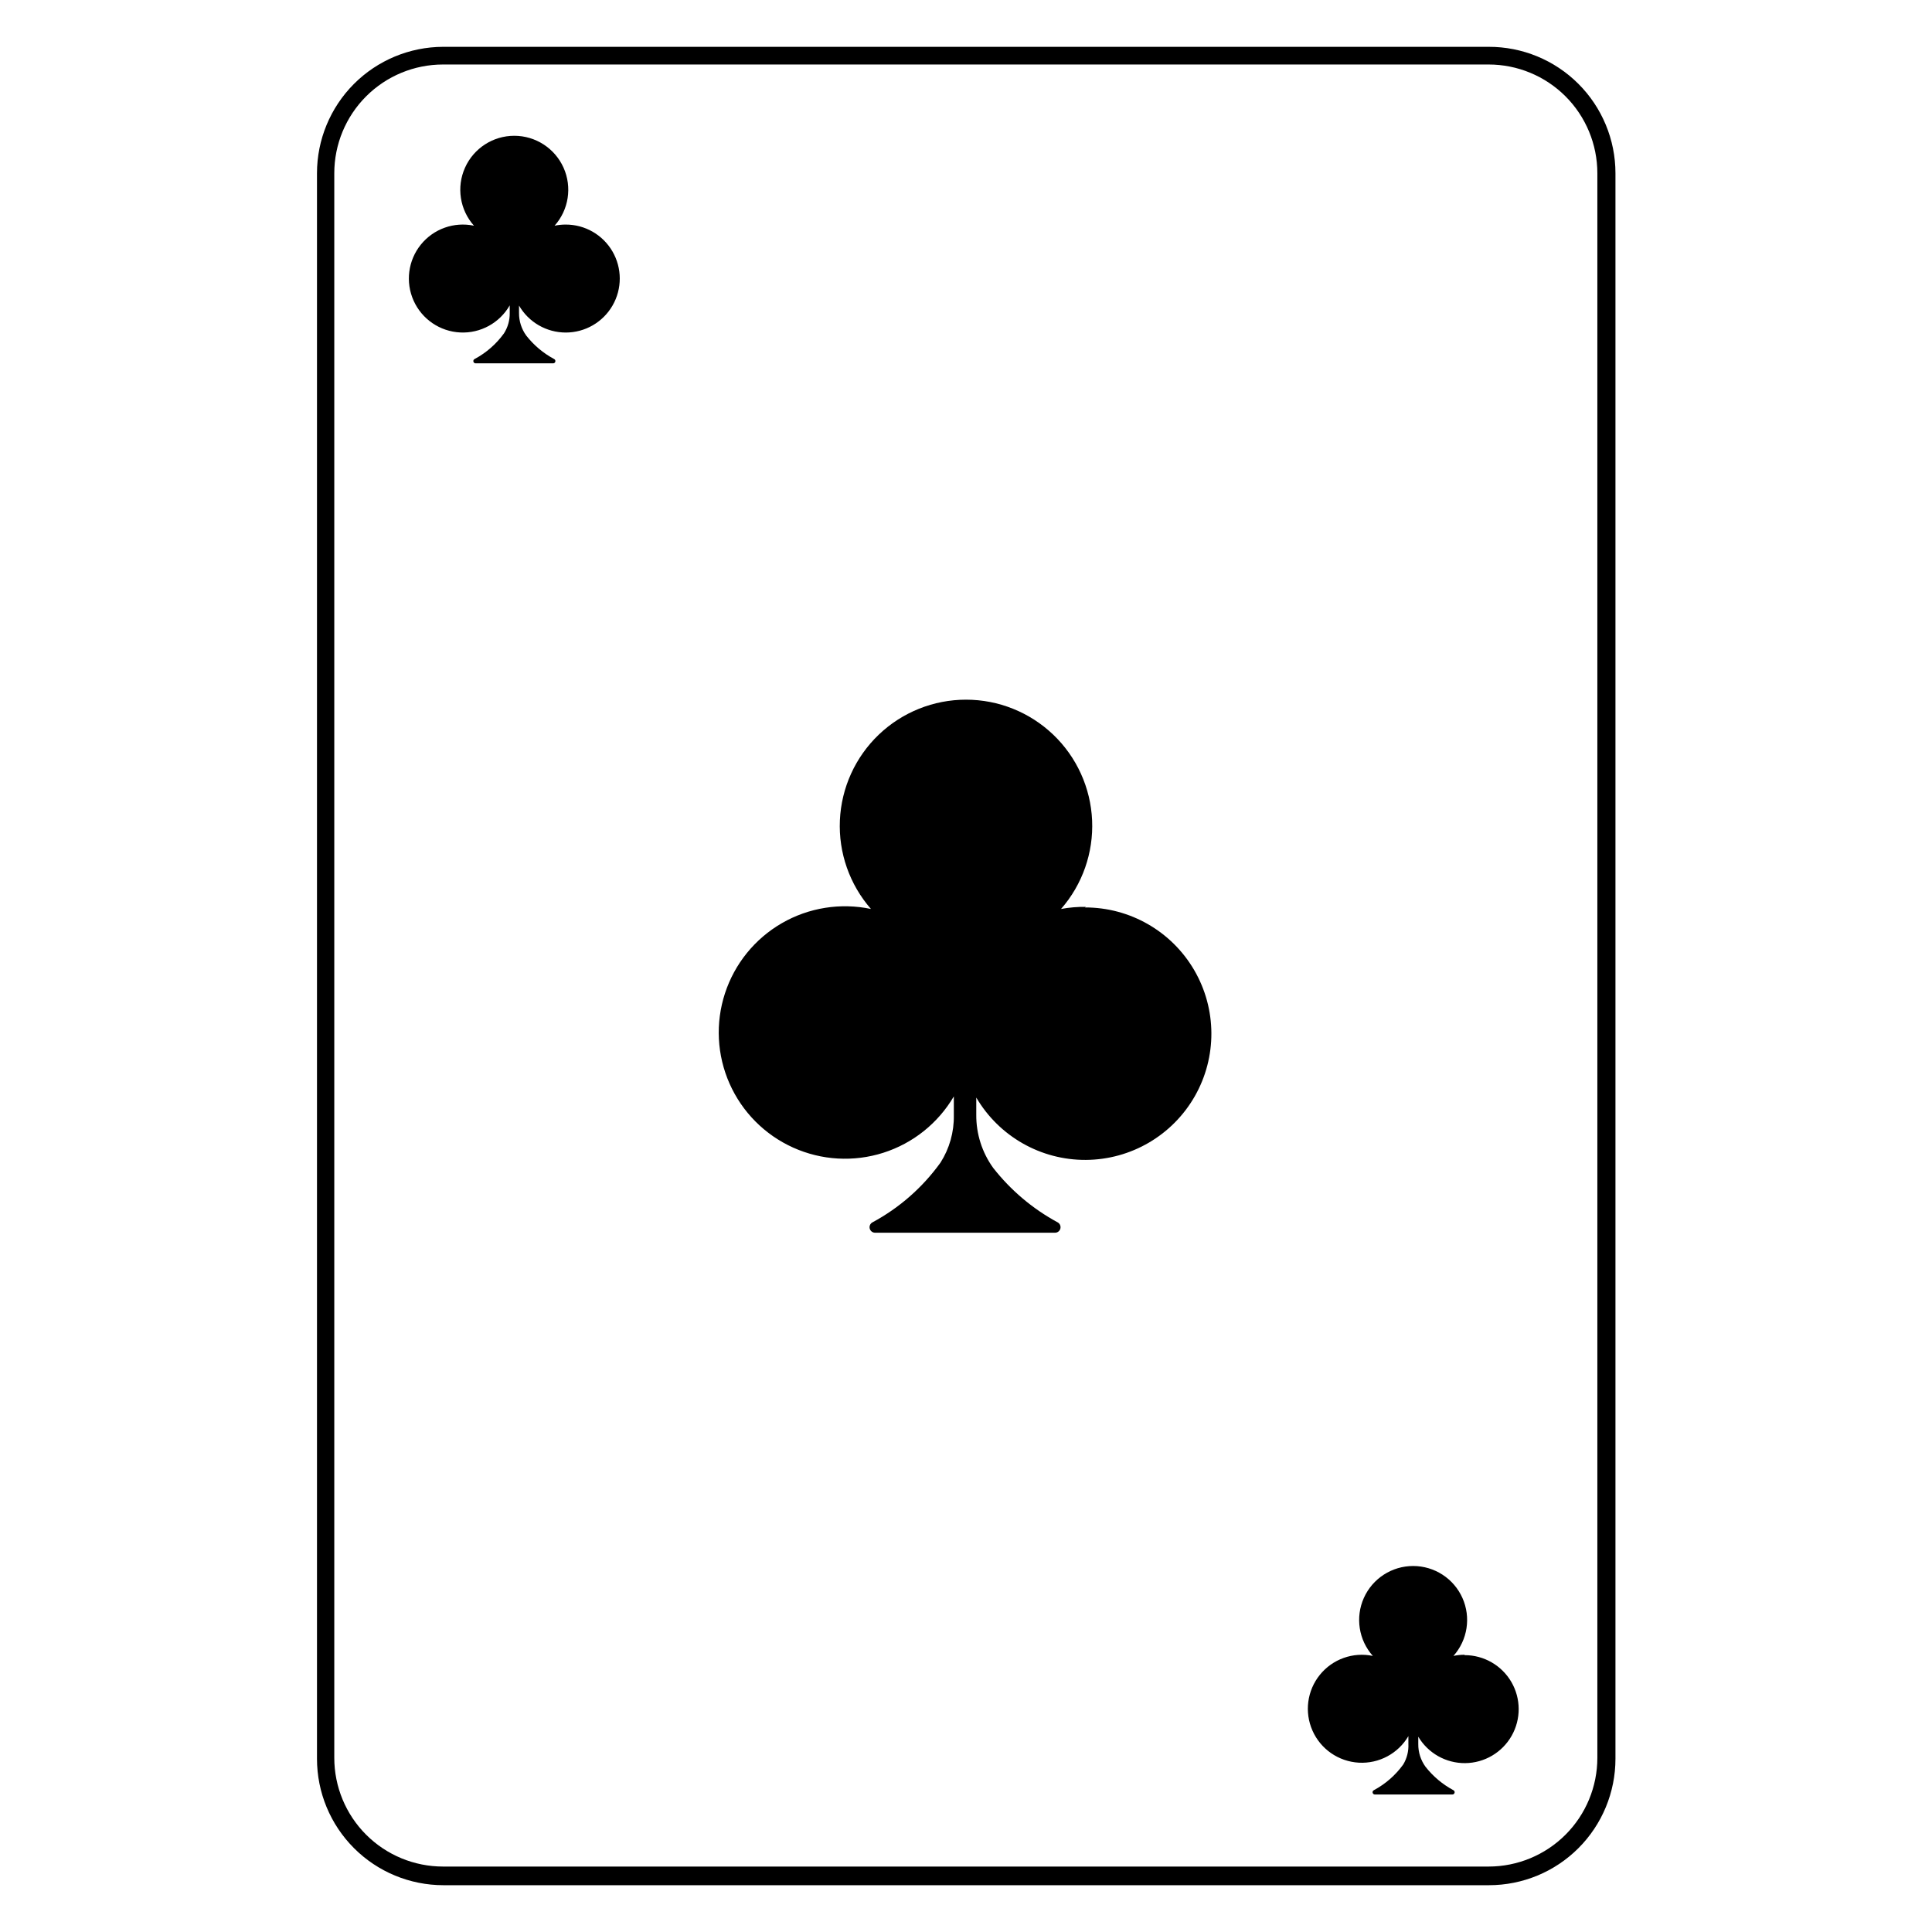
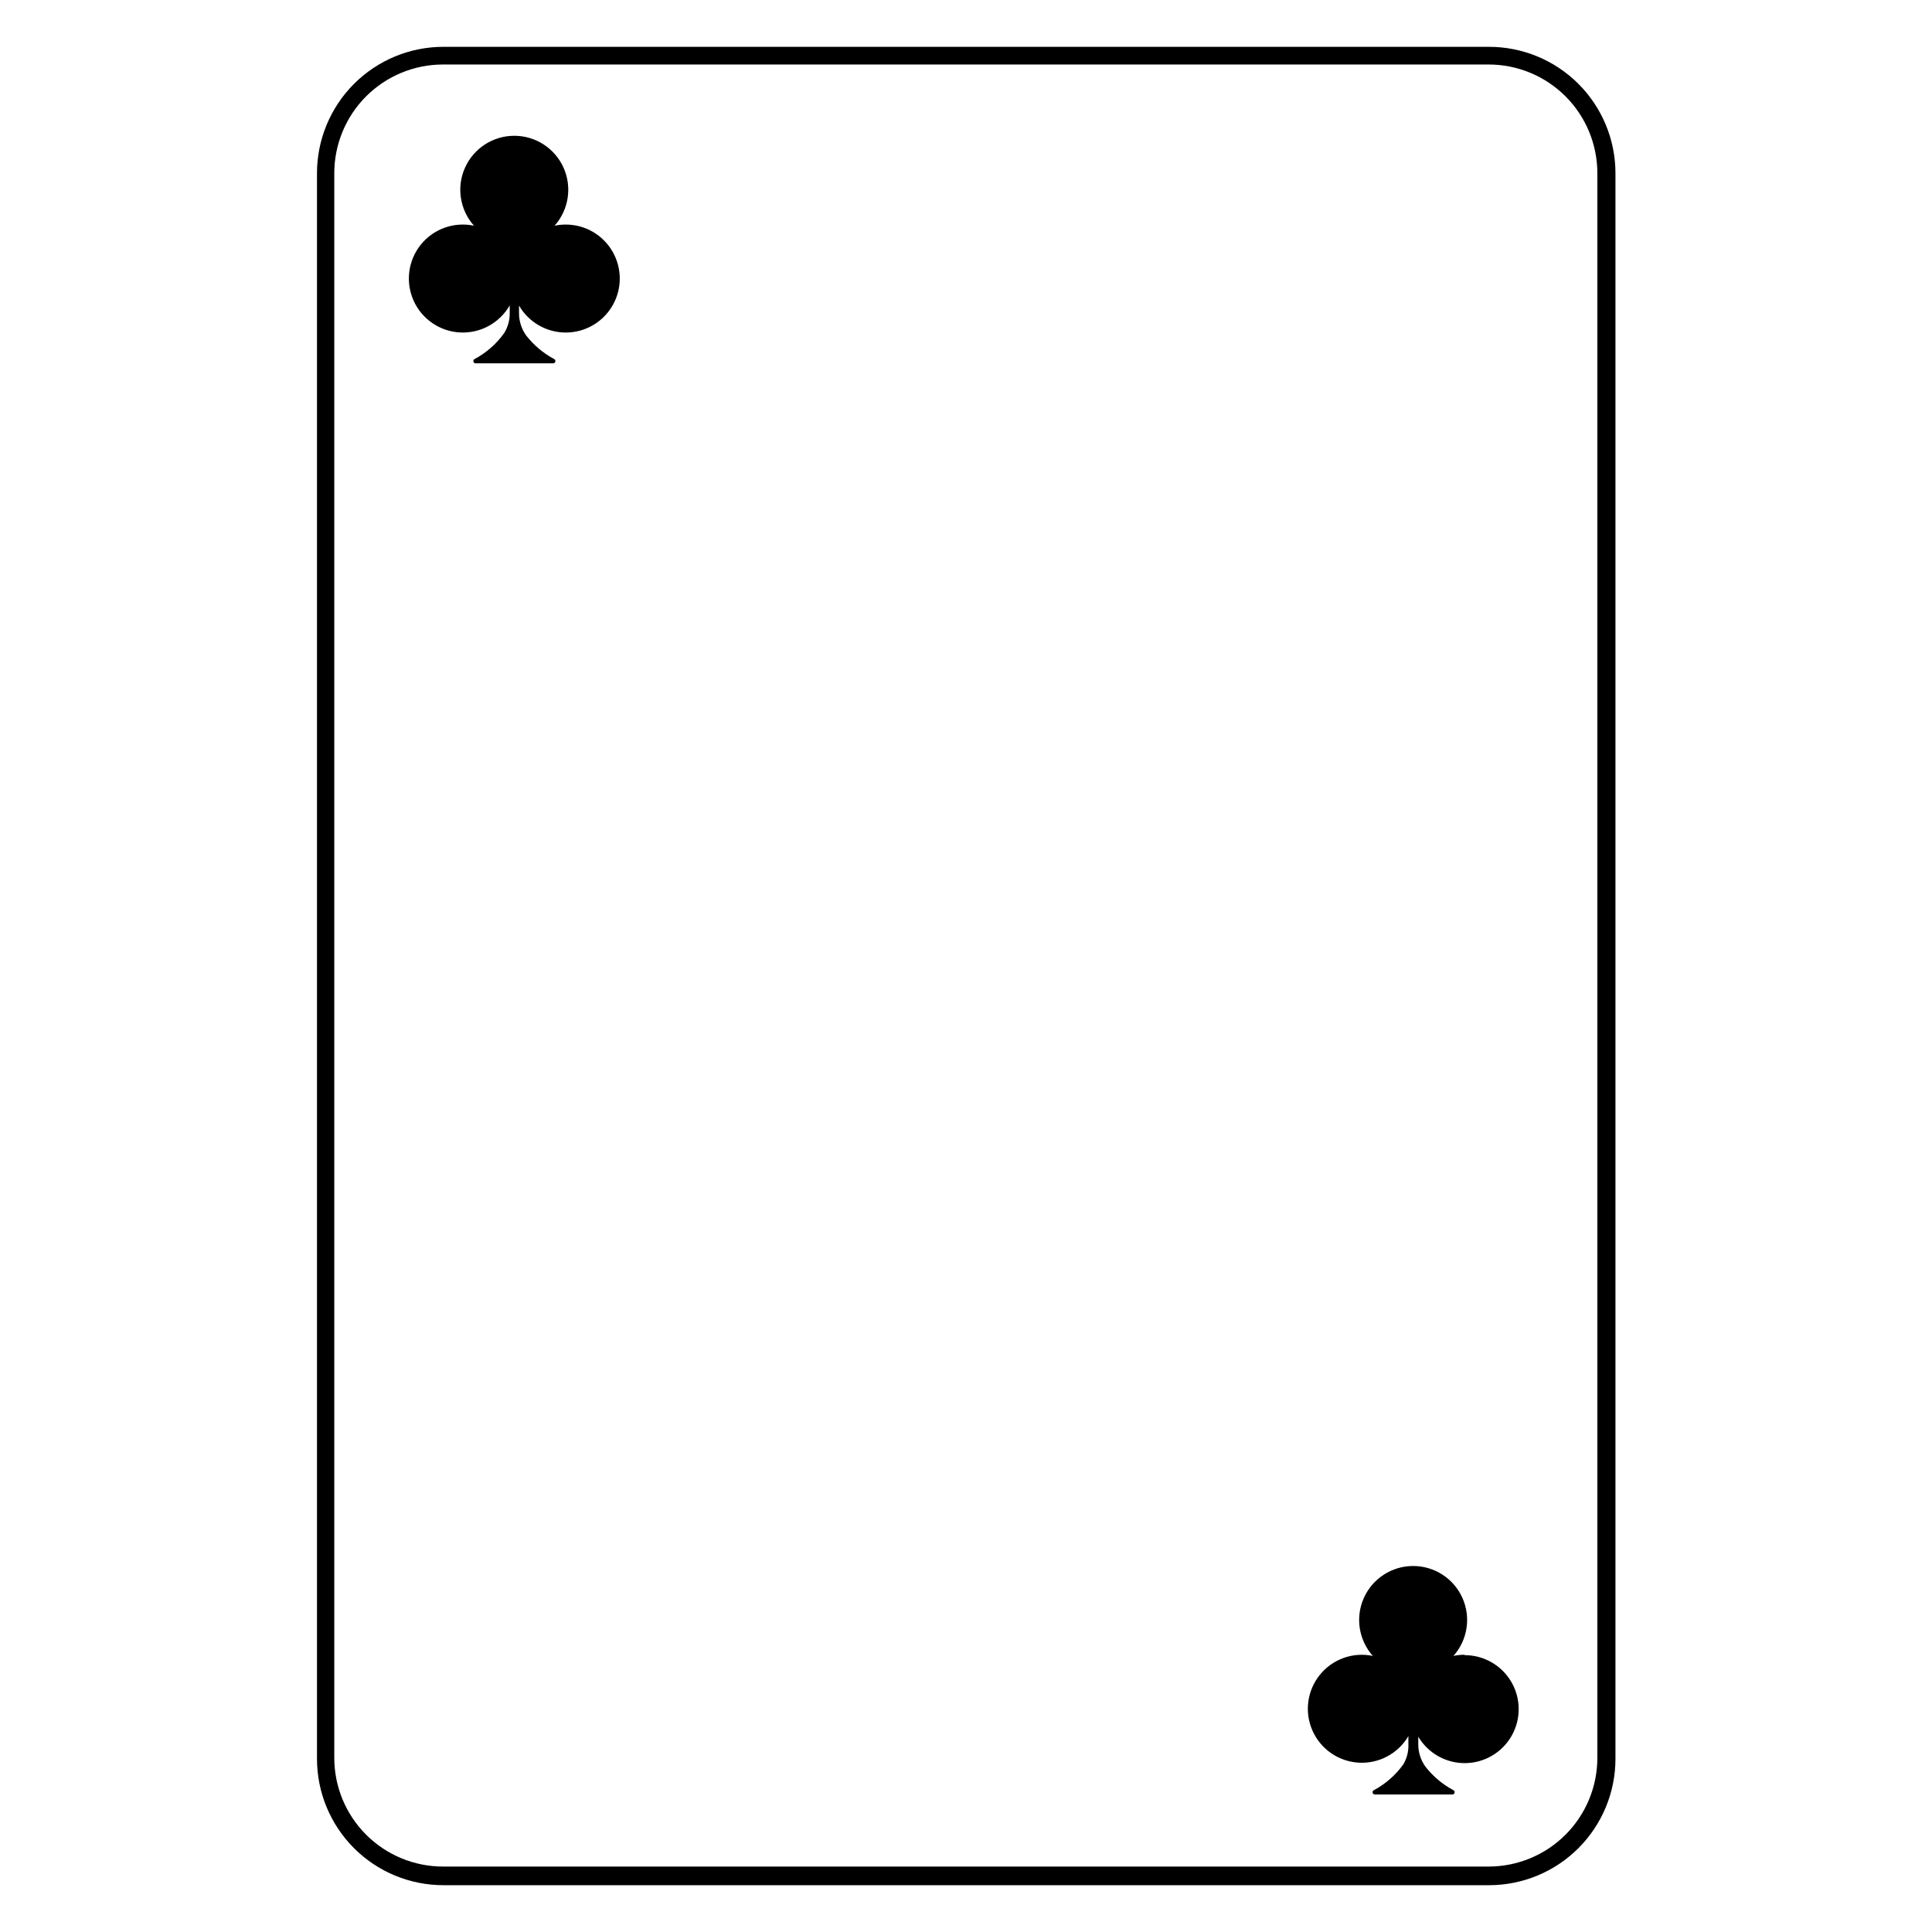
<svg xmlns="http://www.w3.org/2000/svg" fill="#000000" width="800px" height="800px" version="1.1" viewBox="144 144 512 512">
  <g>
    <path d="m538.5 156.41h-277.09c-8.871 0.027-17.367 3.57-23.629 9.848-6.258 6.281-9.777 14.789-9.777 23.656v420.18c0 8.887 3.531 17.41 9.816 23.691 6.281 6.285 14.805 9.812 23.688 9.812h277.1c8.883 0 17.406-3.527 23.688-9.812 6.285-6.281 9.816-14.805 9.816-23.691v-420.18c0-8.902-3.547-17.441-9.852-23.727s-14.852-9.805-23.754-9.777zm28.816 453.43c0 7.641-3.035 14.973-8.438 20.375-5.406 5.406-12.734 8.441-20.379 8.441h-277.09c-7.644 0-14.977-3.035-20.379-8.441-5.406-5.402-8.441-12.734-8.441-20.375v-419.93c0-7.644 3.035-14.973 8.441-20.379 5.402-5.402 12.734-8.438 20.379-8.438h277.09c7.644 0 14.973 3.035 20.379 8.438 5.402 5.406 8.438 12.734 8.438 20.379z" />
-     <path d="m431.79 384.33c-2.215-0.031-4.422 0.152-6.602 0.555 5.668-6.484 8.617-14.906 8.23-23.508-0.387-8.605-4.074-16.73-10.301-22.684-6.227-5.949-14.508-9.273-23.117-9.273-8.613 0-16.895 3.324-23.121 9.273-6.223 5.953-9.914 14.078-10.301 22.684-0.387 8.602 2.562 17.023 8.23 23.508-8.074-1.695-16.488-0.352-23.629 3.777-7.141 4.129-12.504 10.75-15.059 18.594-2.559 7.844-2.125 16.352 1.211 23.898 3.336 7.543 9.34 13.586 16.863 16.973 7.519 3.387 16.027 3.875 23.887 1.371s14.516-7.824 18.691-14.938v5.039c0.07 4.422-1.156 8.766-3.527 12.496-4.742 6.594-10.926 12.023-18.086 15.867-0.57 0.336-0.844 1.016-0.668 1.652 0.18 0.637 0.762 1.078 1.426 1.07h47.66c0.66 0.008 1.246-0.434 1.422-1.07s-0.098-1.316-0.668-1.652c-6.641-3.59-12.473-8.512-17.129-14.457-2.949-4.09-4.519-9.016-4.484-14.059v-4.586 0.004c6.043 10.297 17.113 16.594 29.051 16.523 11.938-0.07 22.934-6.496 28.855-16.863 5.918-10.367 5.863-23.105-0.145-33.422-6.004-10.316-17.055-16.652-28.992-16.621z" />
    <path d="m293.89 203.51c-0.98 0-1.961 0.102-2.922 0.305 3.754-4.211 4.684-10.23 2.379-15.375-2.309-5.144-7.422-8.457-13.059-8.457s-10.75 3.312-13.055 8.457c-2.309 5.144-1.379 11.164 2.375 15.375-5.269-1.109-10.711 0.832-14.09 5.023-3.375 4.191-4.113 9.922-1.91 14.836 2.203 4.91 6.977 8.168 12.352 8.434 5.375 0.262 10.445-2.512 13.121-7.184v2.066c0.027 1.887-0.5 3.746-1.512 5.34-2.035 2.828-4.691 5.152-7.762 6.801-0.277 0.113-0.426 0.418-0.352 0.711 0.078 0.293 0.355 0.48 0.656 0.445h20.402c0.301 0.035 0.582-0.152 0.656-0.445 0.078-0.293-0.074-0.598-0.352-0.711-2.856-1.539-5.359-3.648-7.356-6.199-1.262-1.742-1.934-3.844-1.914-5.992v-1.965c2.555 4.43 7.285 7.156 12.402 7.152 5.113-0.004 9.84-2.738 12.391-7.176 2.551-4.434 2.539-9.895-0.031-14.316-2.566-4.426-7.305-7.141-12.422-7.125z" />
    <path d="m532.1 582.53c-0.98 0-1.961 0.102-2.922 0.305 3.75-4.211 4.68-10.23 2.375-15.375-2.305-5.144-7.418-8.453-13.055-8.453-5.641 0-10.754 3.309-13.059 8.453s-1.375 11.164 2.375 15.375c-5.25-1.094-10.672 0.844-14.043 5.019-3.371 4.172-4.125 9.879-1.949 14.785 2.172 4.902 6.906 8.18 12.262 8.488 5.356 0.305 10.434-2.41 13.152-7.035v2.066c0.094 1.91-0.379 3.801-1.359 5.441-2.035 2.828-4.688 5.156-7.758 6.801-0.281 0.117-0.43 0.422-0.355 0.711 0.078 0.293 0.355 0.484 0.656 0.449h20.406c0.297 0.035 0.578-0.156 0.652-0.449 0.078-0.289-0.074-0.594-0.352-0.711-2.852-1.535-5.356-3.644-7.356-6.195-1.262-1.742-1.934-3.844-1.914-5.996v-1.965c2.602 4.383 7.34 7.051 12.438 7.004 5.094-0.047 9.781-2.805 12.301-7.234 2.519-4.43 2.492-9.867-0.07-14.273-2.566-4.402-7.277-7.113-12.375-7.109z" />
  </g>
</svg>